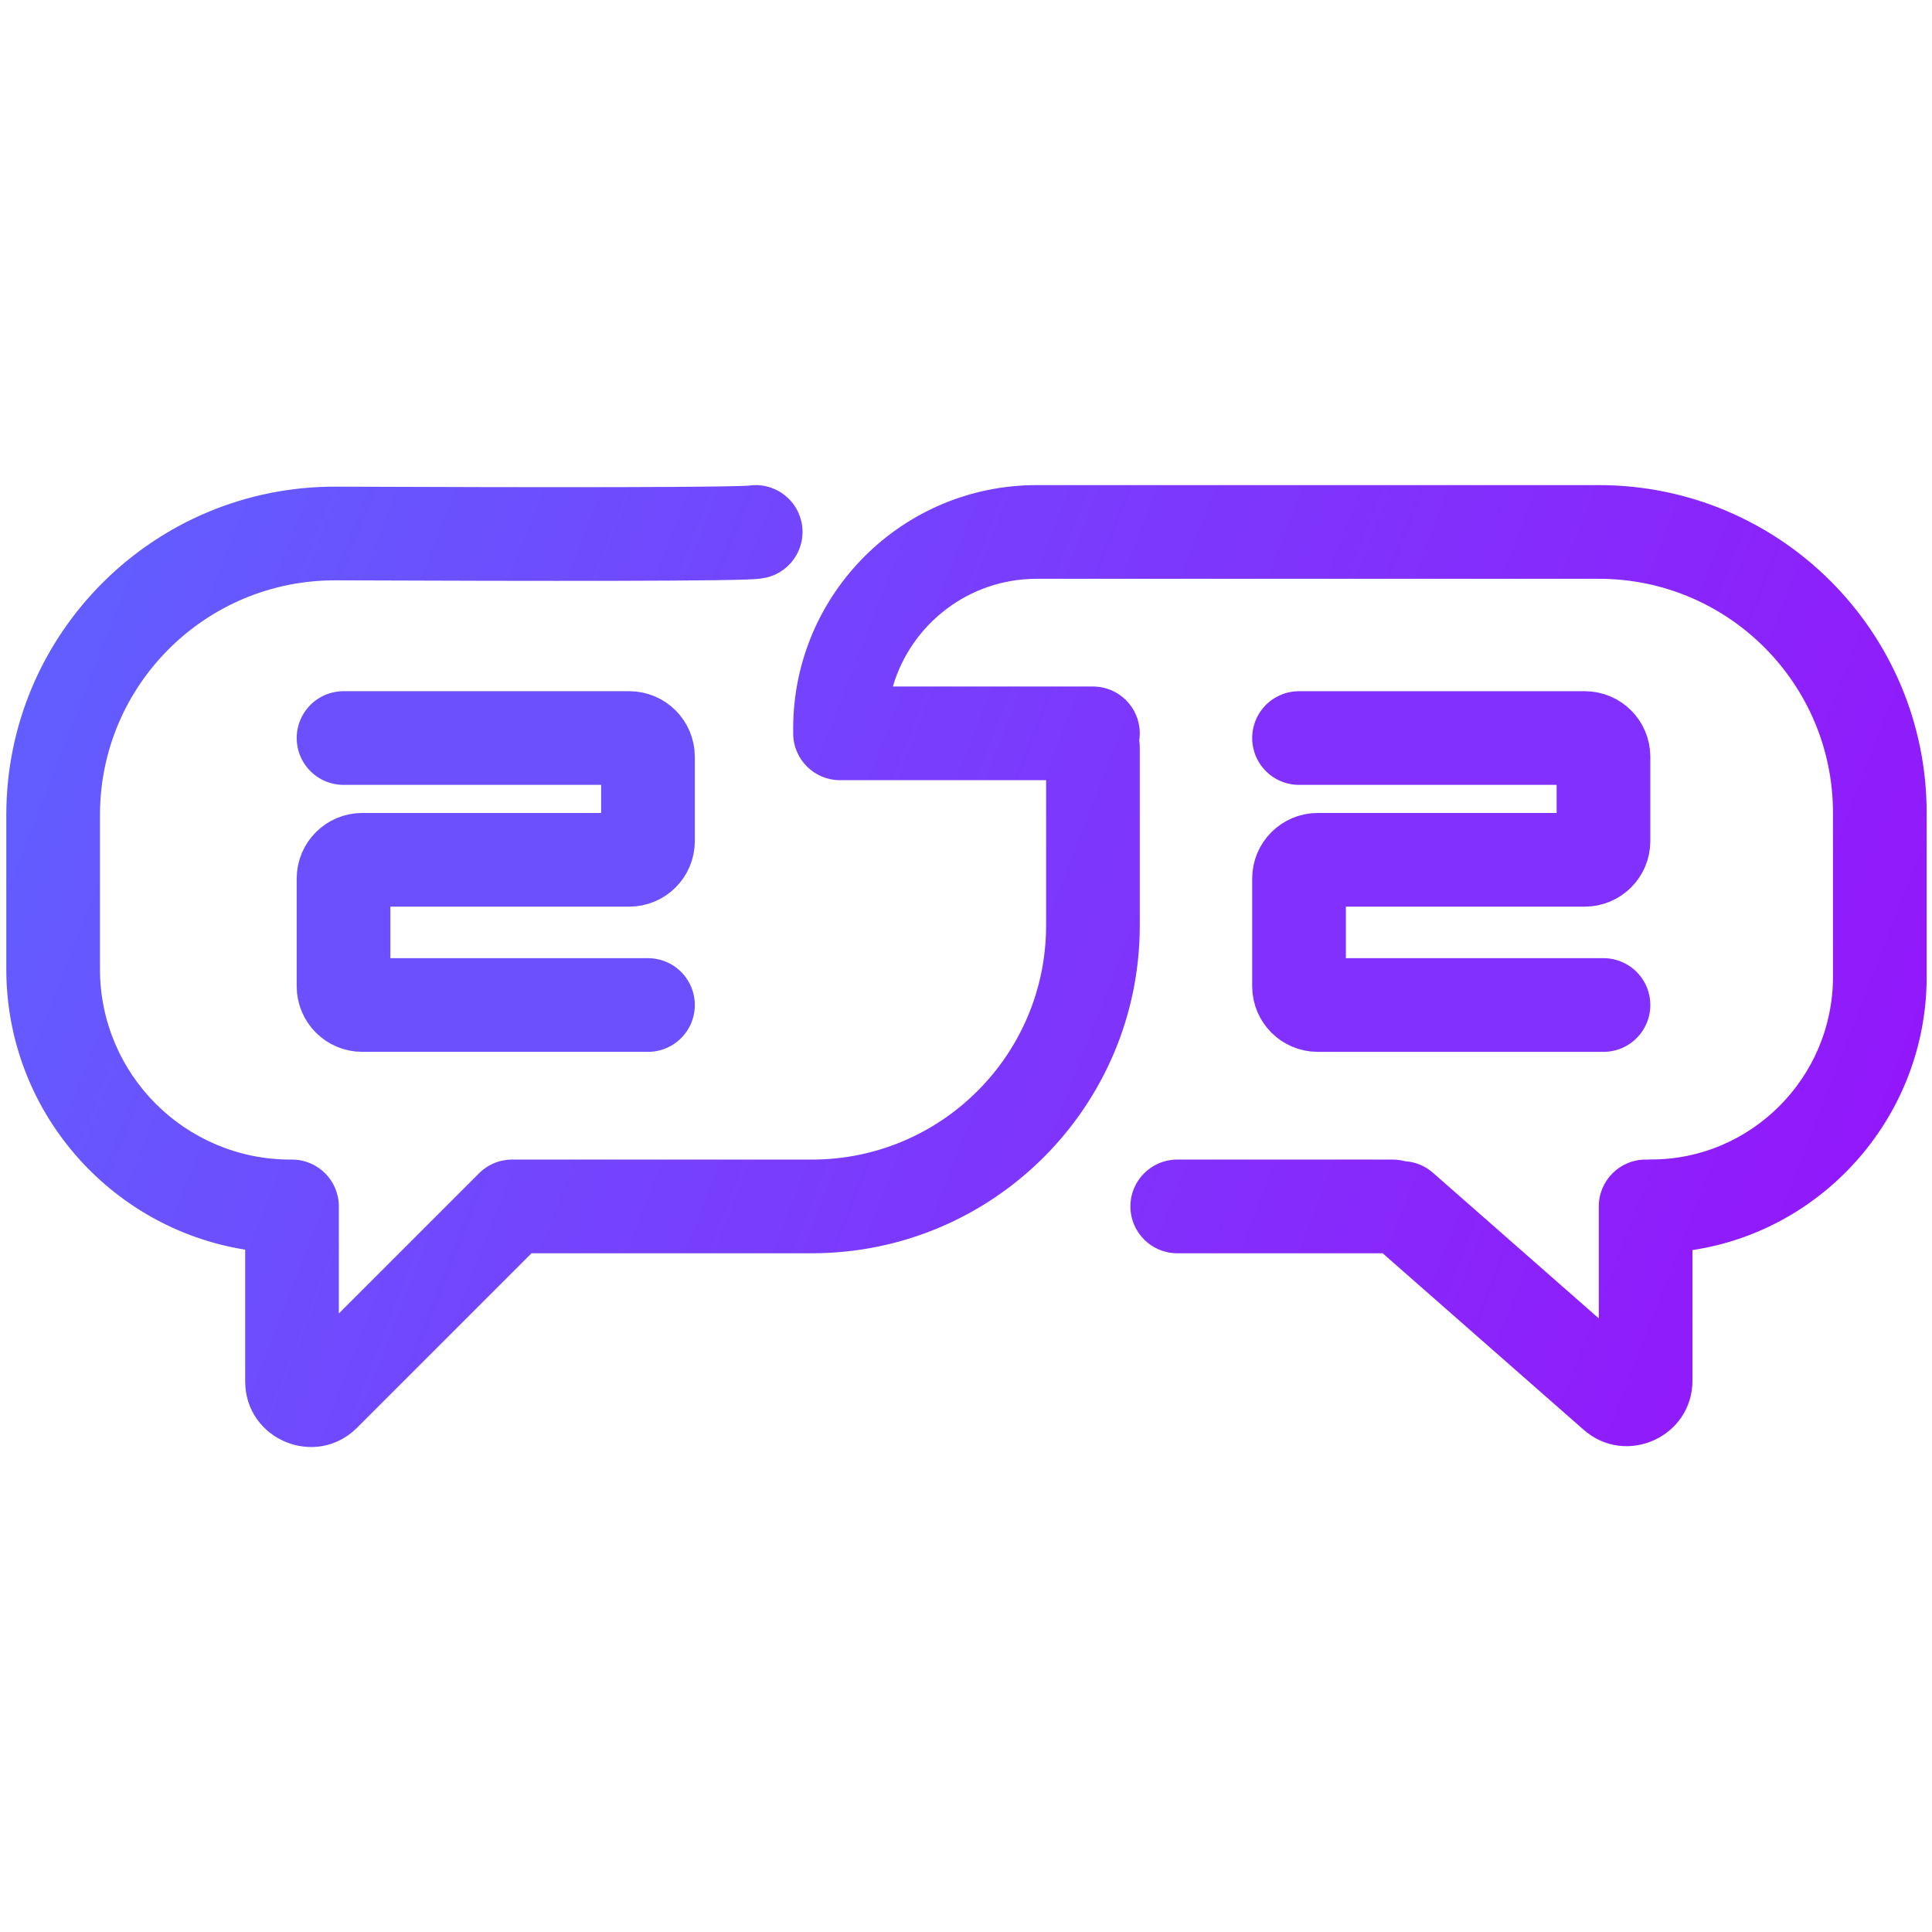
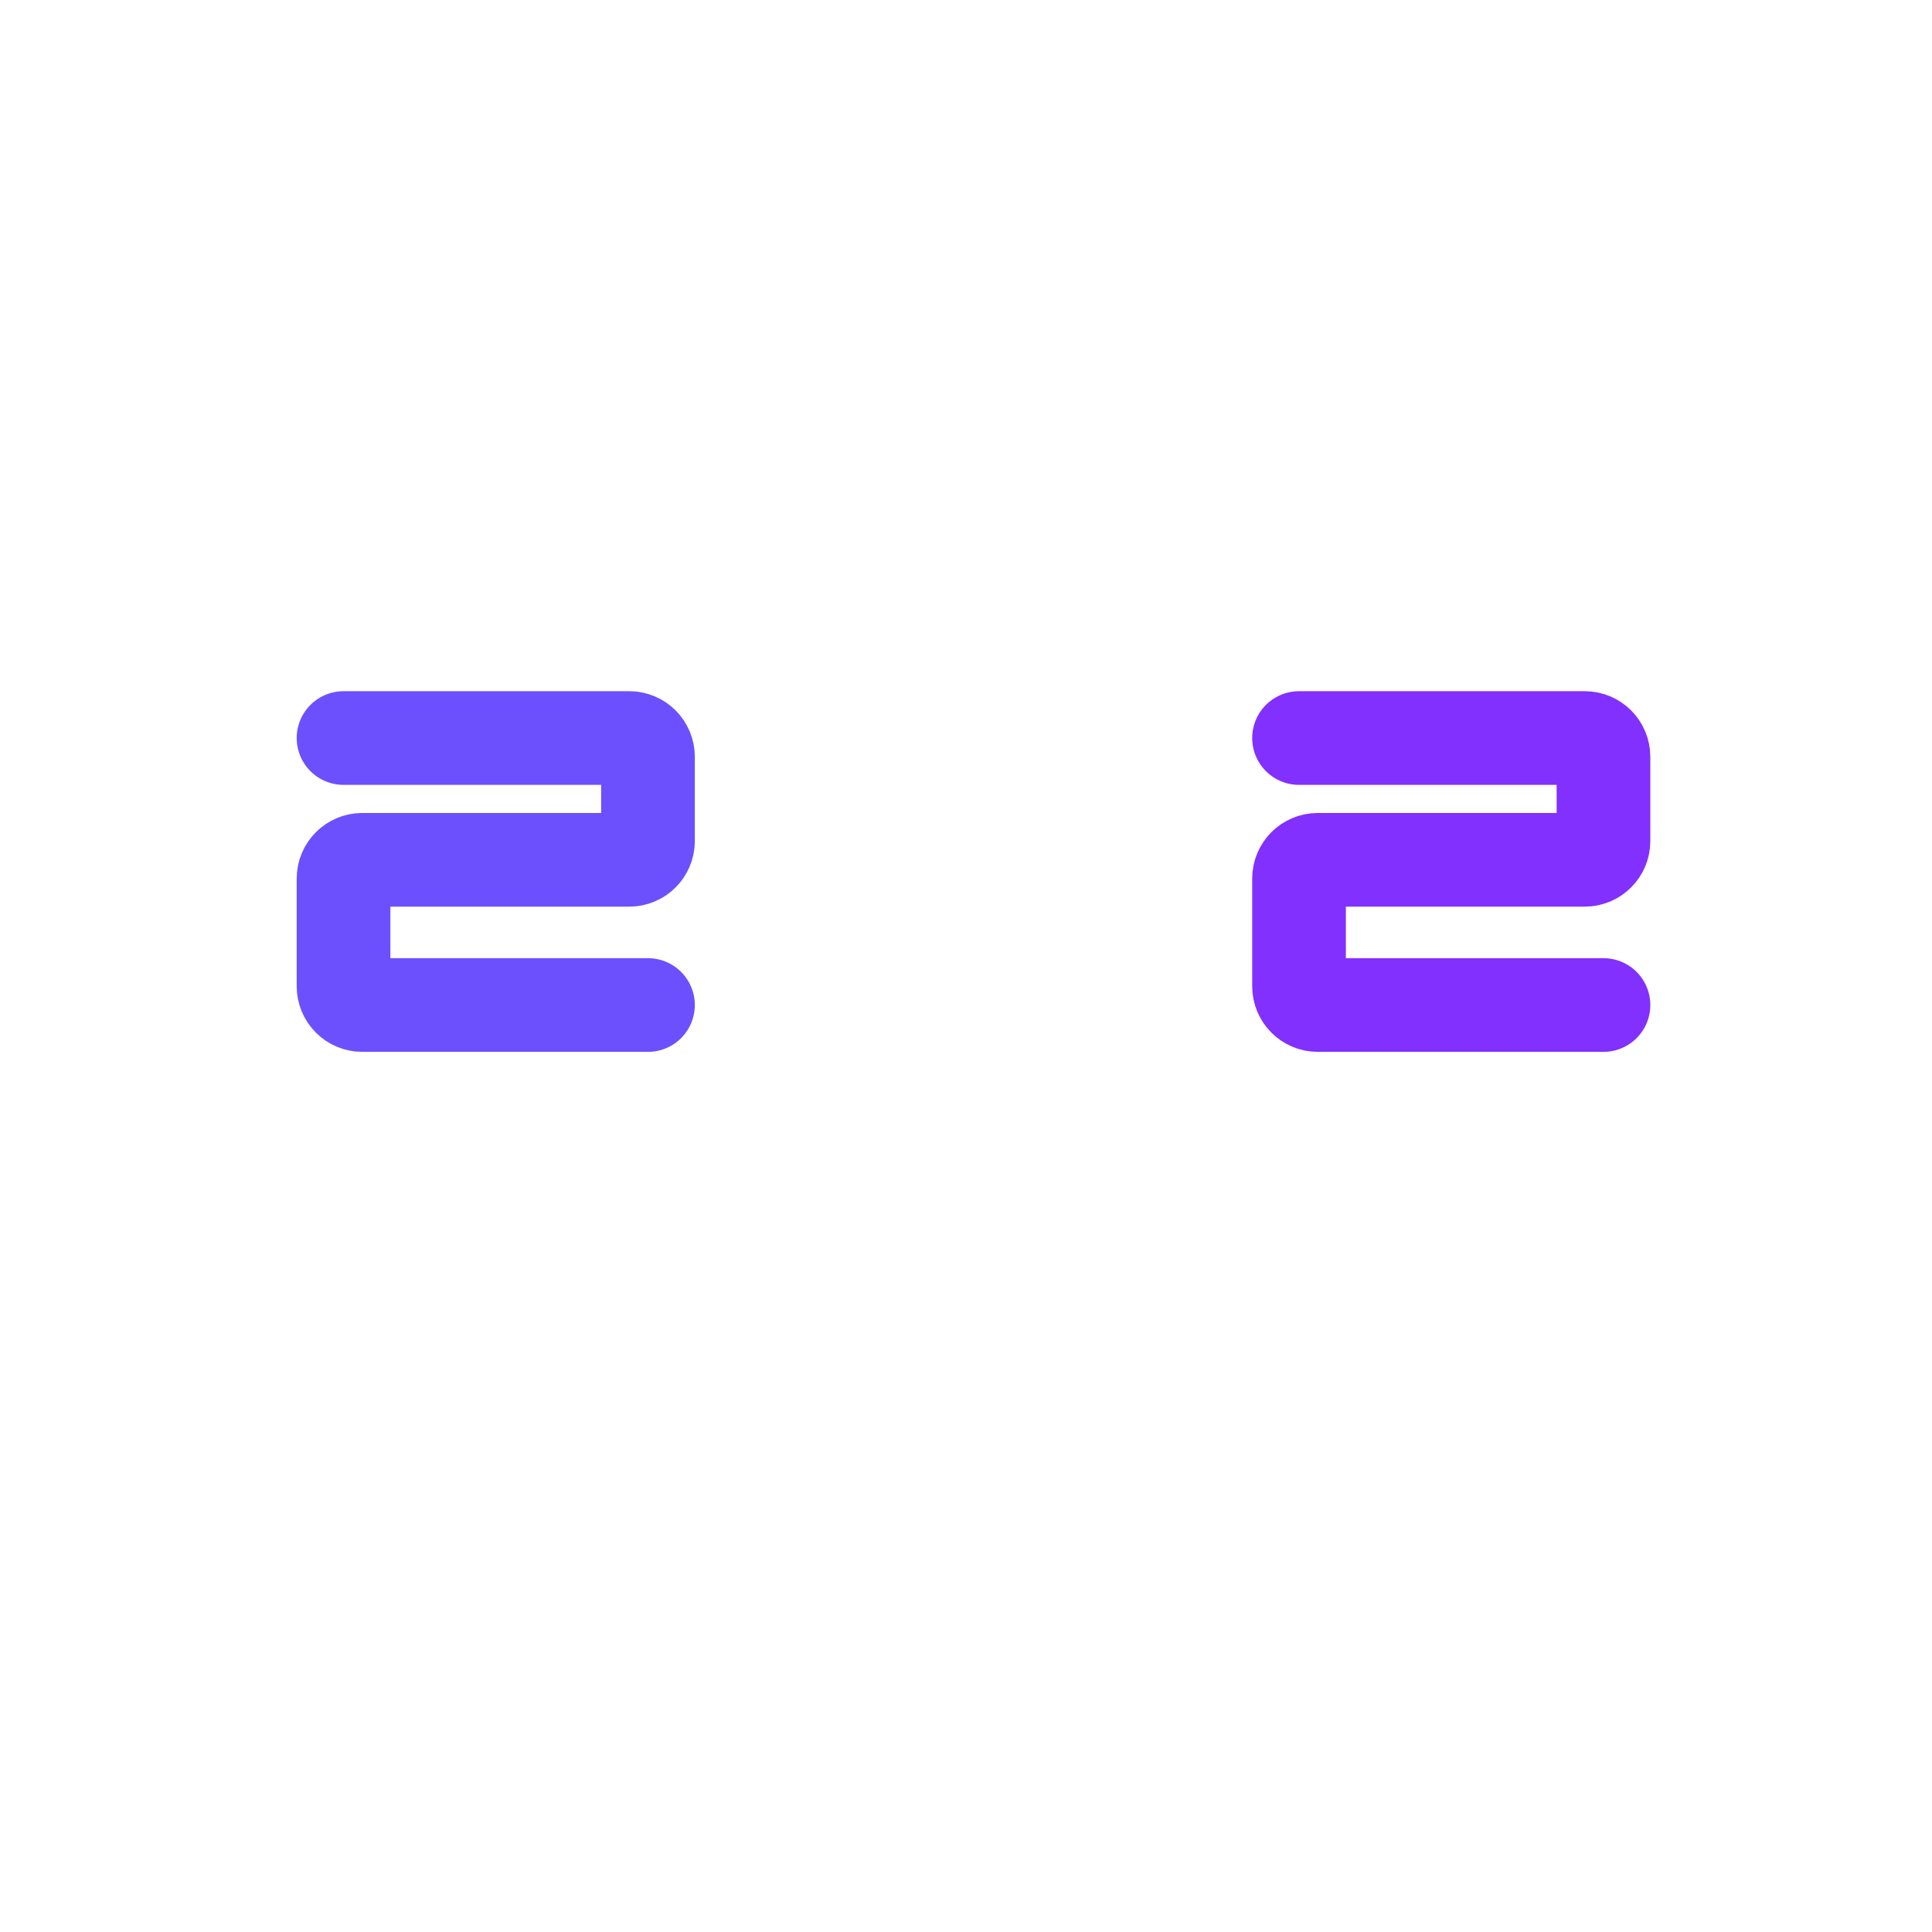
<svg xmlns="http://www.w3.org/2000/svg" width="920" height="920" viewBox="0 0 920 920" fill="none">
-   <path d="M356.514 231.256C367.734 229.54 378.635 236.599 381.481 247.829C384.507 259.769 377.281 271.902 365.341 274.928C362.669 275.605 359.813 275.744 359.354 275.774C358.017 275.861 356.412 275.931 354.658 275.99C351.117 276.109 346.35 276.205 340.619 276.284C329.124 276.441 313.298 276.533 294.661 276.576C257.365 276.66 208.531 276.546 159.958 276.349C98.002 276.098 47.608 326.182 47.607 388.057V461.487C47.607 511.575 88.212 552.179 138.3 552.179C138.437 552.179 138.575 552.182 138.712 552.184C138.826 552.182 138.94 552.18 139.054 552.18C151.372 552.18 161.357 562.166 161.357 574.484V625.465L228.11 558.712C228.314 558.509 228.522 558.311 228.731 558.117C228.788 558.064 228.844 558.01 228.901 557.958C230.513 556.495 232.289 555.31 234.164 554.403C234.207 554.382 234.251 554.361 234.294 554.34C234.41 554.285 234.527 554.231 234.644 554.178C234.689 554.158 234.734 554.137 234.779 554.117C234.896 554.065 235.013 554.013 235.131 553.963C235.188 553.939 235.246 553.914 235.304 553.89C235.4 553.85 235.497 553.81 235.594 553.771C235.697 553.73 235.801 553.69 235.905 553.65C235.956 553.63 236.007 553.61 236.059 553.591C236.17 553.55 236.282 553.509 236.395 553.469C236.457 553.447 236.519 553.424 236.581 553.403C236.708 553.359 236.835 553.317 236.963 553.276C236.992 553.266 237.021 553.256 237.051 553.247C237.204 553.197 237.359 553.15 237.514 553.104C237.525 553.101 237.536 553.098 237.547 553.094C237.696 553.05 237.846 553.007 237.996 552.966C238.029 552.957 238.062 552.949 238.095 552.94C238.247 552.899 238.401 552.86 238.555 552.822C238.566 552.819 238.577 552.817 238.588 552.814C239.098 552.69 239.615 552.583 240.138 552.495C240.147 552.493 240.156 552.491 240.165 552.49C240.331 552.462 240.497 552.436 240.664 552.412C240.684 552.409 240.703 552.407 240.723 552.404C240.867 552.383 241.011 552.364 241.156 552.346C241.218 552.339 241.28 552.332 241.342 552.325C241.459 552.311 241.576 552.298 241.693 552.287C241.768 552.279 241.842 552.274 241.916 552.267C242.024 552.258 242.133 552.249 242.241 552.241C242.322 552.235 242.403 552.23 242.484 552.225C242.579 552.219 242.674 552.212 242.769 552.208C242.896 552.201 243.023 552.197 243.15 552.193C243.209 552.191 243.268 552.188 243.326 552.187C243.511 552.182 243.697 552.18 243.882 552.18H386.626C448.216 552.18 498.145 502.252 498.146 440.662V371.519H400.009C387.691 371.519 377.705 361.533 377.705 349.215C377.705 348.841 377.713 348.469 377.731 348.1C377.713 347.731 377.704 347.359 377.704 346.985C377.704 282.931 429.631 231.004 493.685 231.004H761.33C847.556 231.004 917.457 300.905 917.457 387.131V465.144C917.457 530.766 869.093 585.743 805.938 595.276V657.373C805.938 684.227 774.286 698.555 754.108 680.835L658.406 596.788H560.596C548.278 596.788 538.292 586.802 538.292 574.484C538.292 562.166 548.278 552.18 560.596 552.18H663.193C665.233 552.18 667.209 552.455 669.086 552.968C673.833 553.27 678.521 555.086 682.372 558.467L761.331 627.81V574.484C761.331 562.166 771.317 552.18 783.635 552.18C783.834 552.18 784.033 552.183 784.231 552.188C784.805 552.146 785.386 552.127 785.971 552.129C833.71 552.356 872.85 513.16 872.85 465.144V387.131C872.849 325.541 822.92 275.613 761.33 275.613H493.685C461.237 275.613 433.847 297.267 425.175 326.912H520.449C532.767 326.912 542.753 336.897 542.753 349.215C542.753 350.354 542.666 351.472 542.502 352.564C542.666 353.654 542.753 354.771 542.753 355.907V440.662C542.753 526.888 472.852 596.788 386.626 596.789H253.12L170.055 679.853C150.384 699.524 116.75 685.593 116.75 657.774V595.079C52.268 584.758 3 528.877 3 461.487V388.057C3 301.394 73.559 231.39 160.14 231.742C208.685 231.939 257.406 232.053 294.56 231.968C313.148 231.926 328.771 231.834 340.007 231.68C345.641 231.603 350.061 231.511 353.158 231.407C354.723 231.354 355.801 231.303 356.463 231.26C356.48 231.259 356.497 231.257 356.514 231.256Z" fill="url(#paint0_linear_70_2)" />
  <path d="M163.587 351.445H299.641C304.568 351.445 308.562 355.439 308.562 360.366V400.513C308.562 405.44 304.568 409.435 299.641 409.435H172.509C167.582 409.435 163.587 413.429 163.587 418.356V469.655C163.587 474.582 167.582 478.577 172.509 478.577H308.562" stroke="#6C50FE" stroke-width="44.608" stroke-linecap="round" />
  <path d="M618.586 351.445H754.64C759.567 351.445 763.561 355.439 763.561 360.366V400.513C763.561 405.44 759.567 409.435 754.64 409.435H627.508C622.581 409.435 618.586 413.429 618.586 418.356V469.655C618.586 474.582 622.581 478.577 627.508 478.577H763.561" stroke="#8230FD" stroke-width="44.608" stroke-linecap="round" />
  <defs>
    <linearGradient id="paint0_linear_70_2" x1="23.073" y1="248.844" x2="977.68" y2="619.084" gradientUnits="userSpaceOnUse">
      <stop stop-color="#615FFF" />
      <stop offset="1" stop-color="#9810FA" />
    </linearGradient>
  </defs>
</svg>